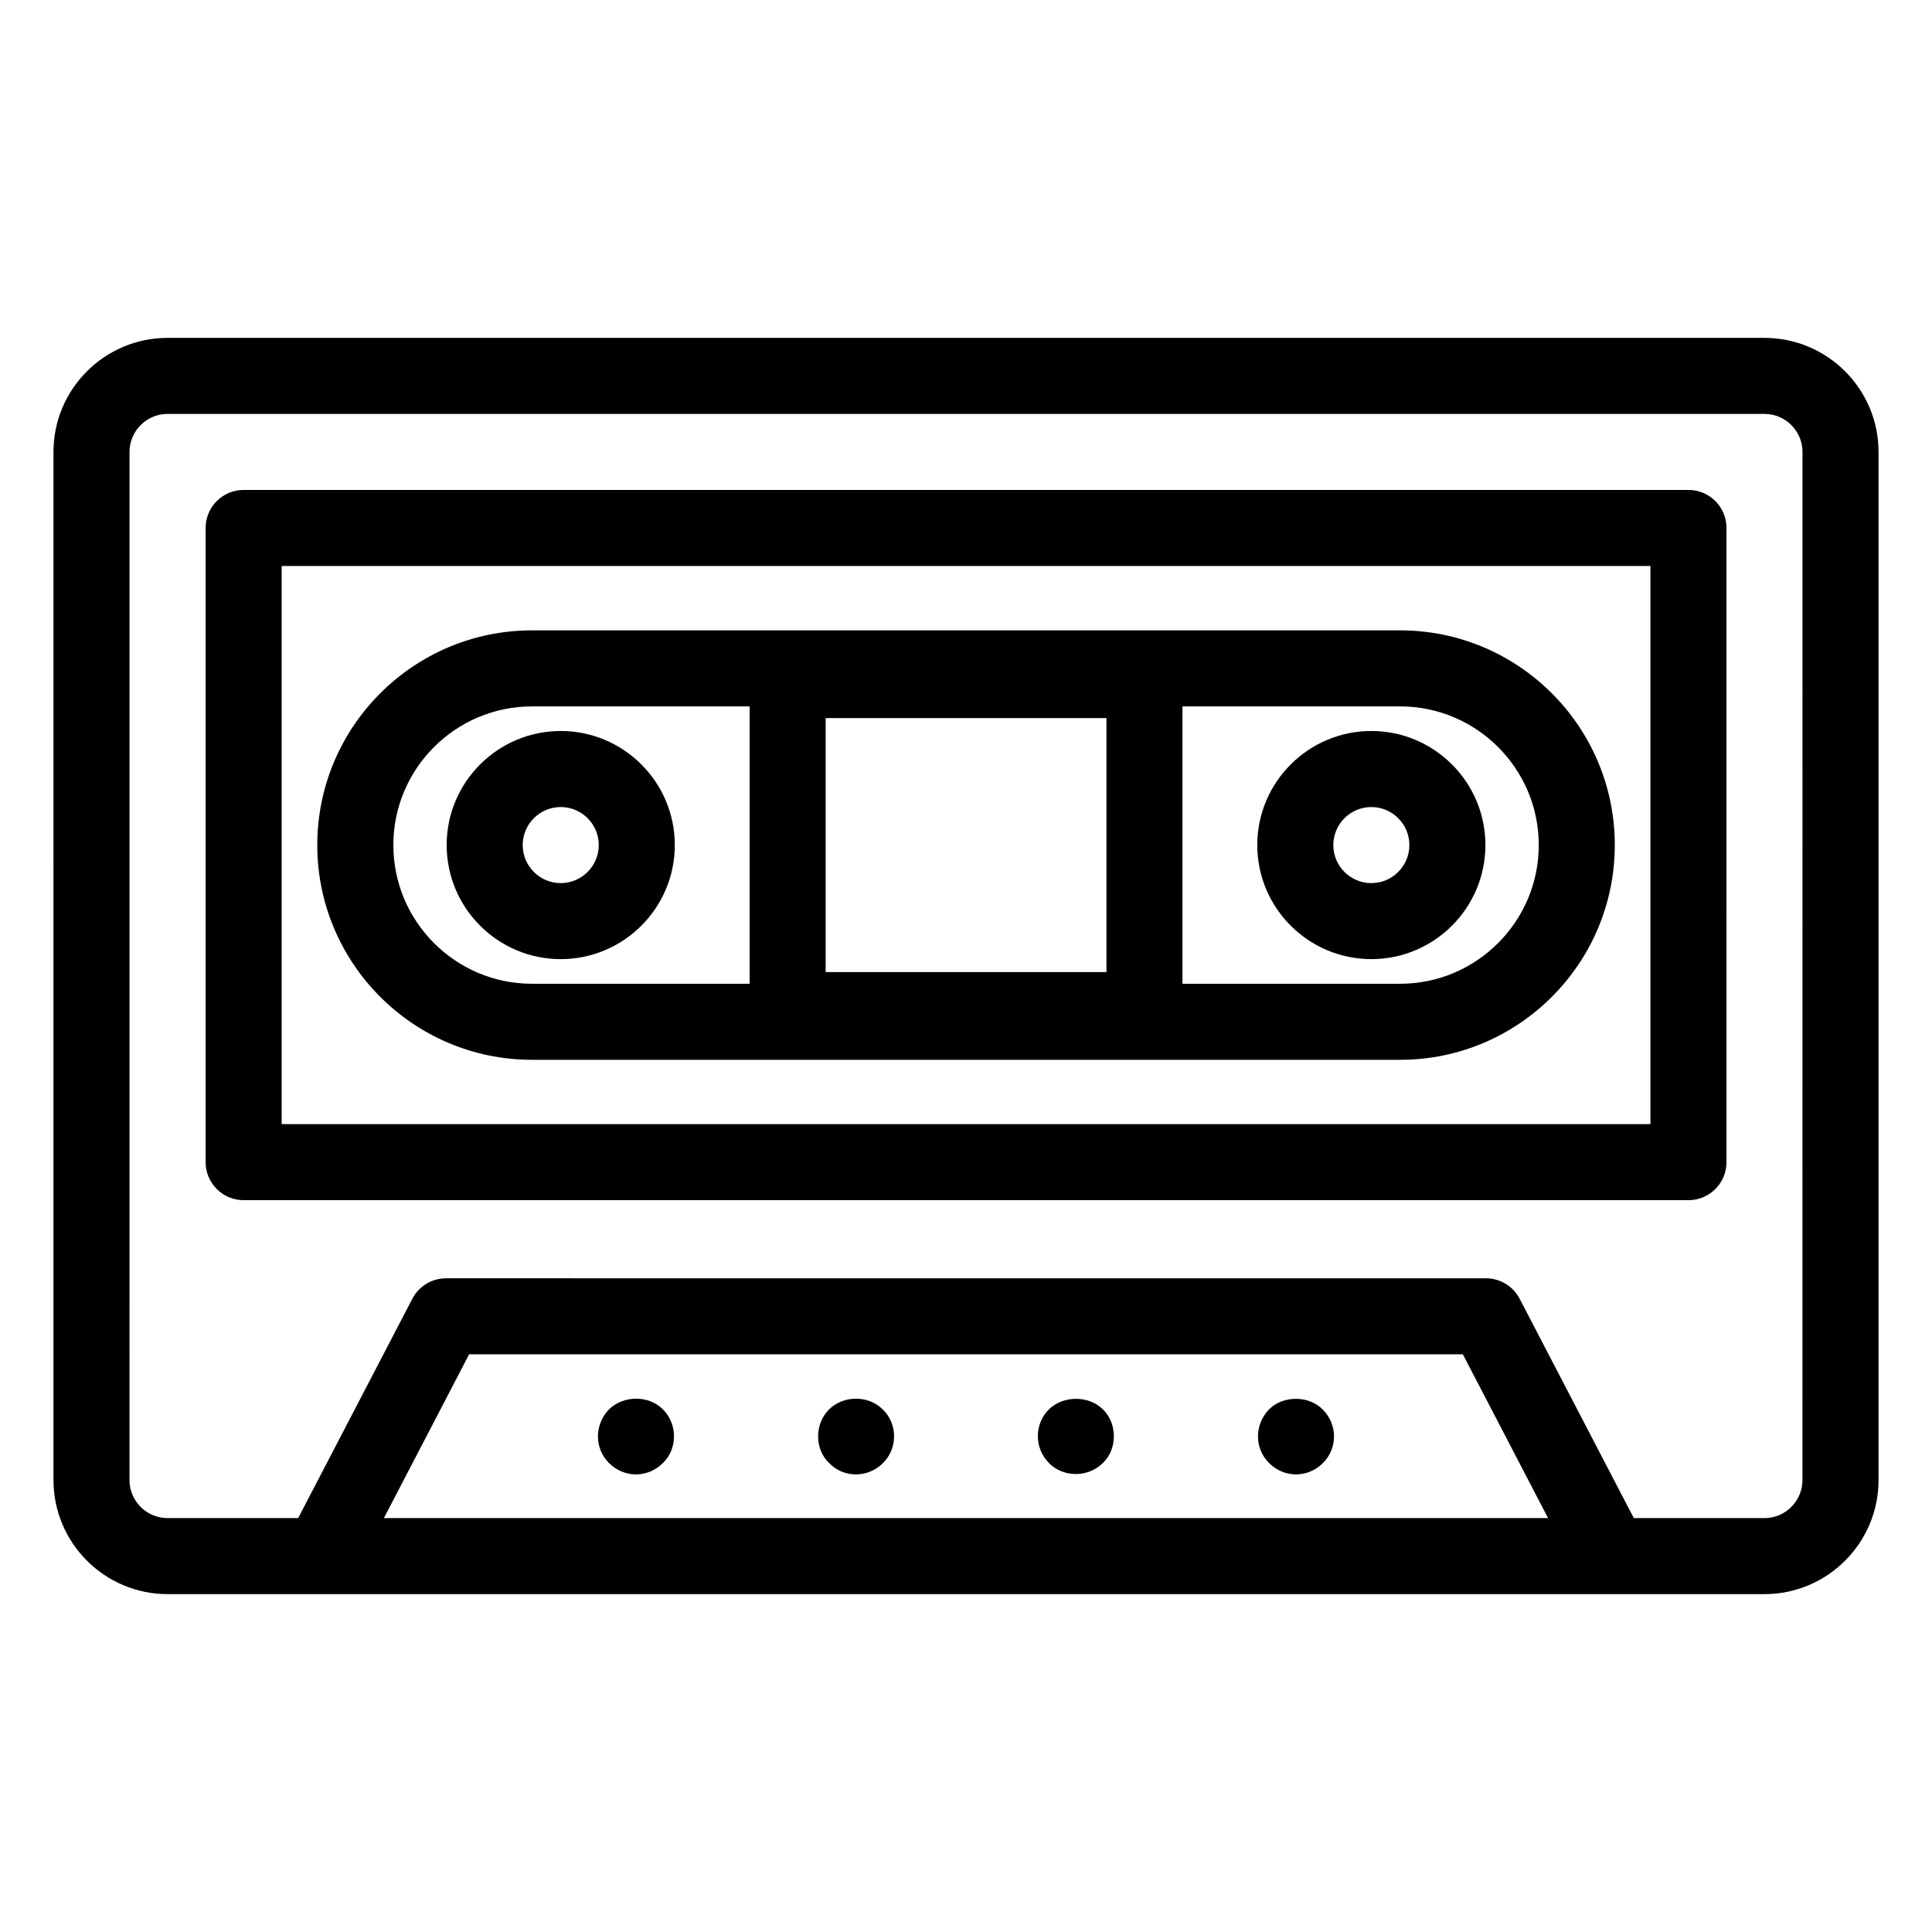
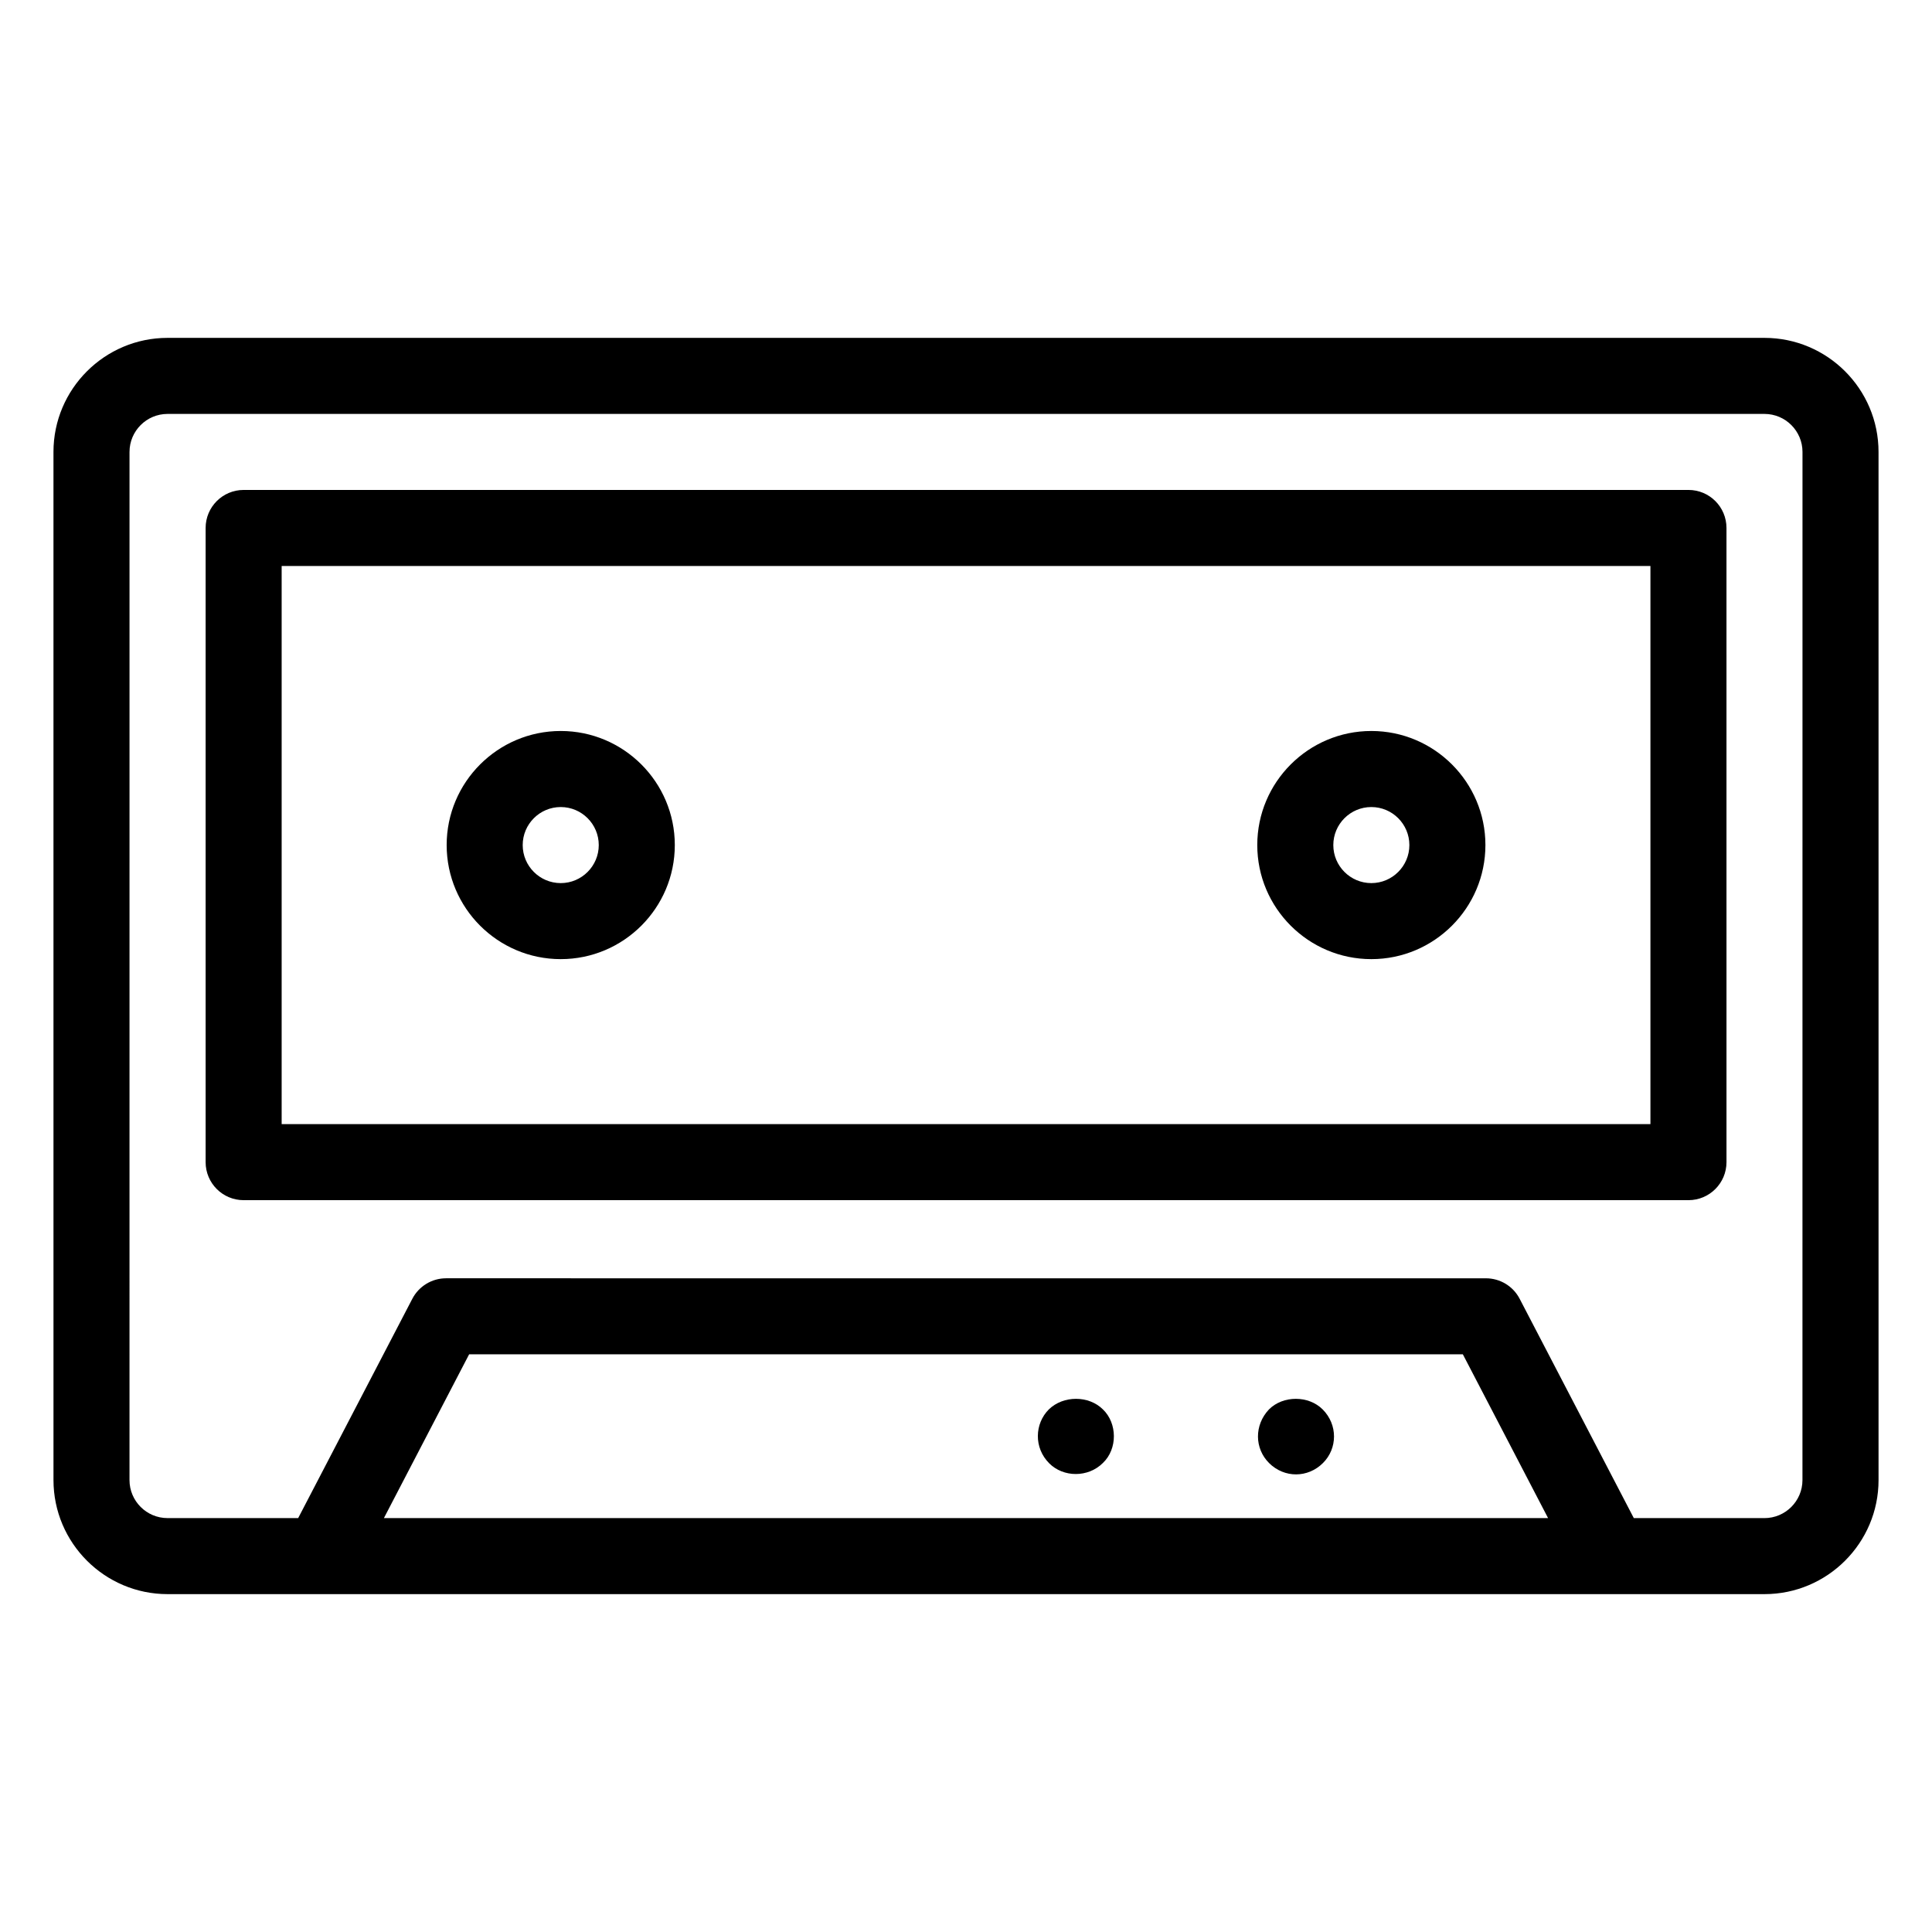
<svg xmlns="http://www.w3.org/2000/svg" fill="#000000" width="800px" height="800px" version="1.1" viewBox="144 144 512 512">
  <g>
    <path d="m611.6 233.54h-423.2c-16.668 0-30.23 13.562-30.23 30.23l0.004 272.46c0 16.668 13.562 30.23 30.23 30.23h423.2c16.668 0 30.23-13.562 30.23-30.23l-0.004-272.46c0-16.676-13.562-30.23-30.23-30.23zm-365.86 312.77 22.582-43.398h263.35l22.582 43.398zm375.93-10.074c0 5.551-4.516 10.078-10.078 10.078h-34.613l-30.258-58.129c-1.734-3.336-5.18-5.422-8.938-5.422l-275.57-0.004c-3.758 0-7.203 2.098-8.938 5.422l-30.258 58.129h-34.621c-5.562 0-10.078-4.523-10.078-10.078l0.004-272.46c0-5.551 4.516-10.078 10.078-10.078h423.2c5.562 0 10.078 4.523 10.078 10.078z" />
    <path d="m591.46 273.84h-382.89c-5.57 0-10.078 4.516-10.078 10.078v168.06c0 5.562 4.504 10.078 10.078 10.078h382.89c5.57 0 10.078-4.516 10.078-10.078l-0.004-168.06c0-5.574-4.504-10.078-10.074-10.078zm-10.078 168.06h-362.74v-147.91h362.74z" />
-     <path d="m284.98 424.86h230.06c31.379 0 56.898-25.523 56.898-56.91 0-31.379-25.523-56.898-56.898-56.898h-230.06c-31.379 0-56.898 25.523-56.898 56.898-0.004 31.379 25.52 56.91 56.898 56.91zm77.828-90.555h74.414v67.301h-74.414zm188.98 33.645c0 20.262-16.496 36.758-36.746 36.758h-57.676v-73.504h57.676c20.262 0 36.746 16.484 36.746 36.746zm-266.8-36.746h57.676v73.504h-57.676c-20.262 0-36.746-16.484-36.746-36.758-0.004-20.262 16.48-36.746 36.746-36.746z" />
    <path d="m507.42 398.18c16.668 0 30.23-13.562 30.23-30.23 0-16.668-13.562-30.23-30.23-30.23s-30.23 13.562-30.23 30.23c0 16.668 13.562 30.23 30.23 30.23zm0-40.305c5.562 0 10.078 4.523 10.078 10.078 0 5.551-4.516 10.078-10.078 10.078s-10.078-4.523-10.078-10.078c0-5.555 4.516-10.078 10.078-10.078z" />
    <path d="m292.6 398.18c16.668 0 30.23-13.562 30.23-30.23 0-16.668-13.562-30.23-30.23-30.23-16.668 0-30.23 13.562-30.23 30.23 0 16.668 13.555 30.23 30.23 30.23zm0-40.305c5.562 0 10.078 4.523 10.078 10.078 0 5.551-4.516 10.078-10.078 10.078s-10.078-4.523-10.078-10.078c0-5.555 4.516-10.078 10.078-10.078z" />
    <path d="m480.3 517.5c-3.969 4.191-3.828 10.367 0 14.207 4.062 4.051 10.316 4 14.309 0 3.848-3.828 3.969-10.148-0.102-14.207-3.727-3.727-10.477-3.727-14.207 0z" />
    <path d="m421.96 517.5c-3.777 3.777-4.039 10.168 0.109 14.309 3.738 3.738 10.277 3.82 14.207-0.102 3.941-3.738 3.828-10.57 0-14.207-3.738-3.727-10.488-3.727-14.316 0z" />
-     <path d="m363.72 517.5c-3.949 3.918-3.828 10.59 0 14.207 3.656 3.871 10.105 4.191 14.309 0 3.981-3.981 3.82-10.488-0.102-14.207-3.828-3.828-10.469-3.727-14.207 0z" />
-     <path d="m305.38 517.5c-3.981 4.18-3.797 10.43 0 14.207 3.949 3.961 10.188 4.109 14.309 0 3.707-3.516 4.09-10.105 0-14.207-3.828-3.828-10.48-3.727-14.309 0z" />
  </g>
</svg>